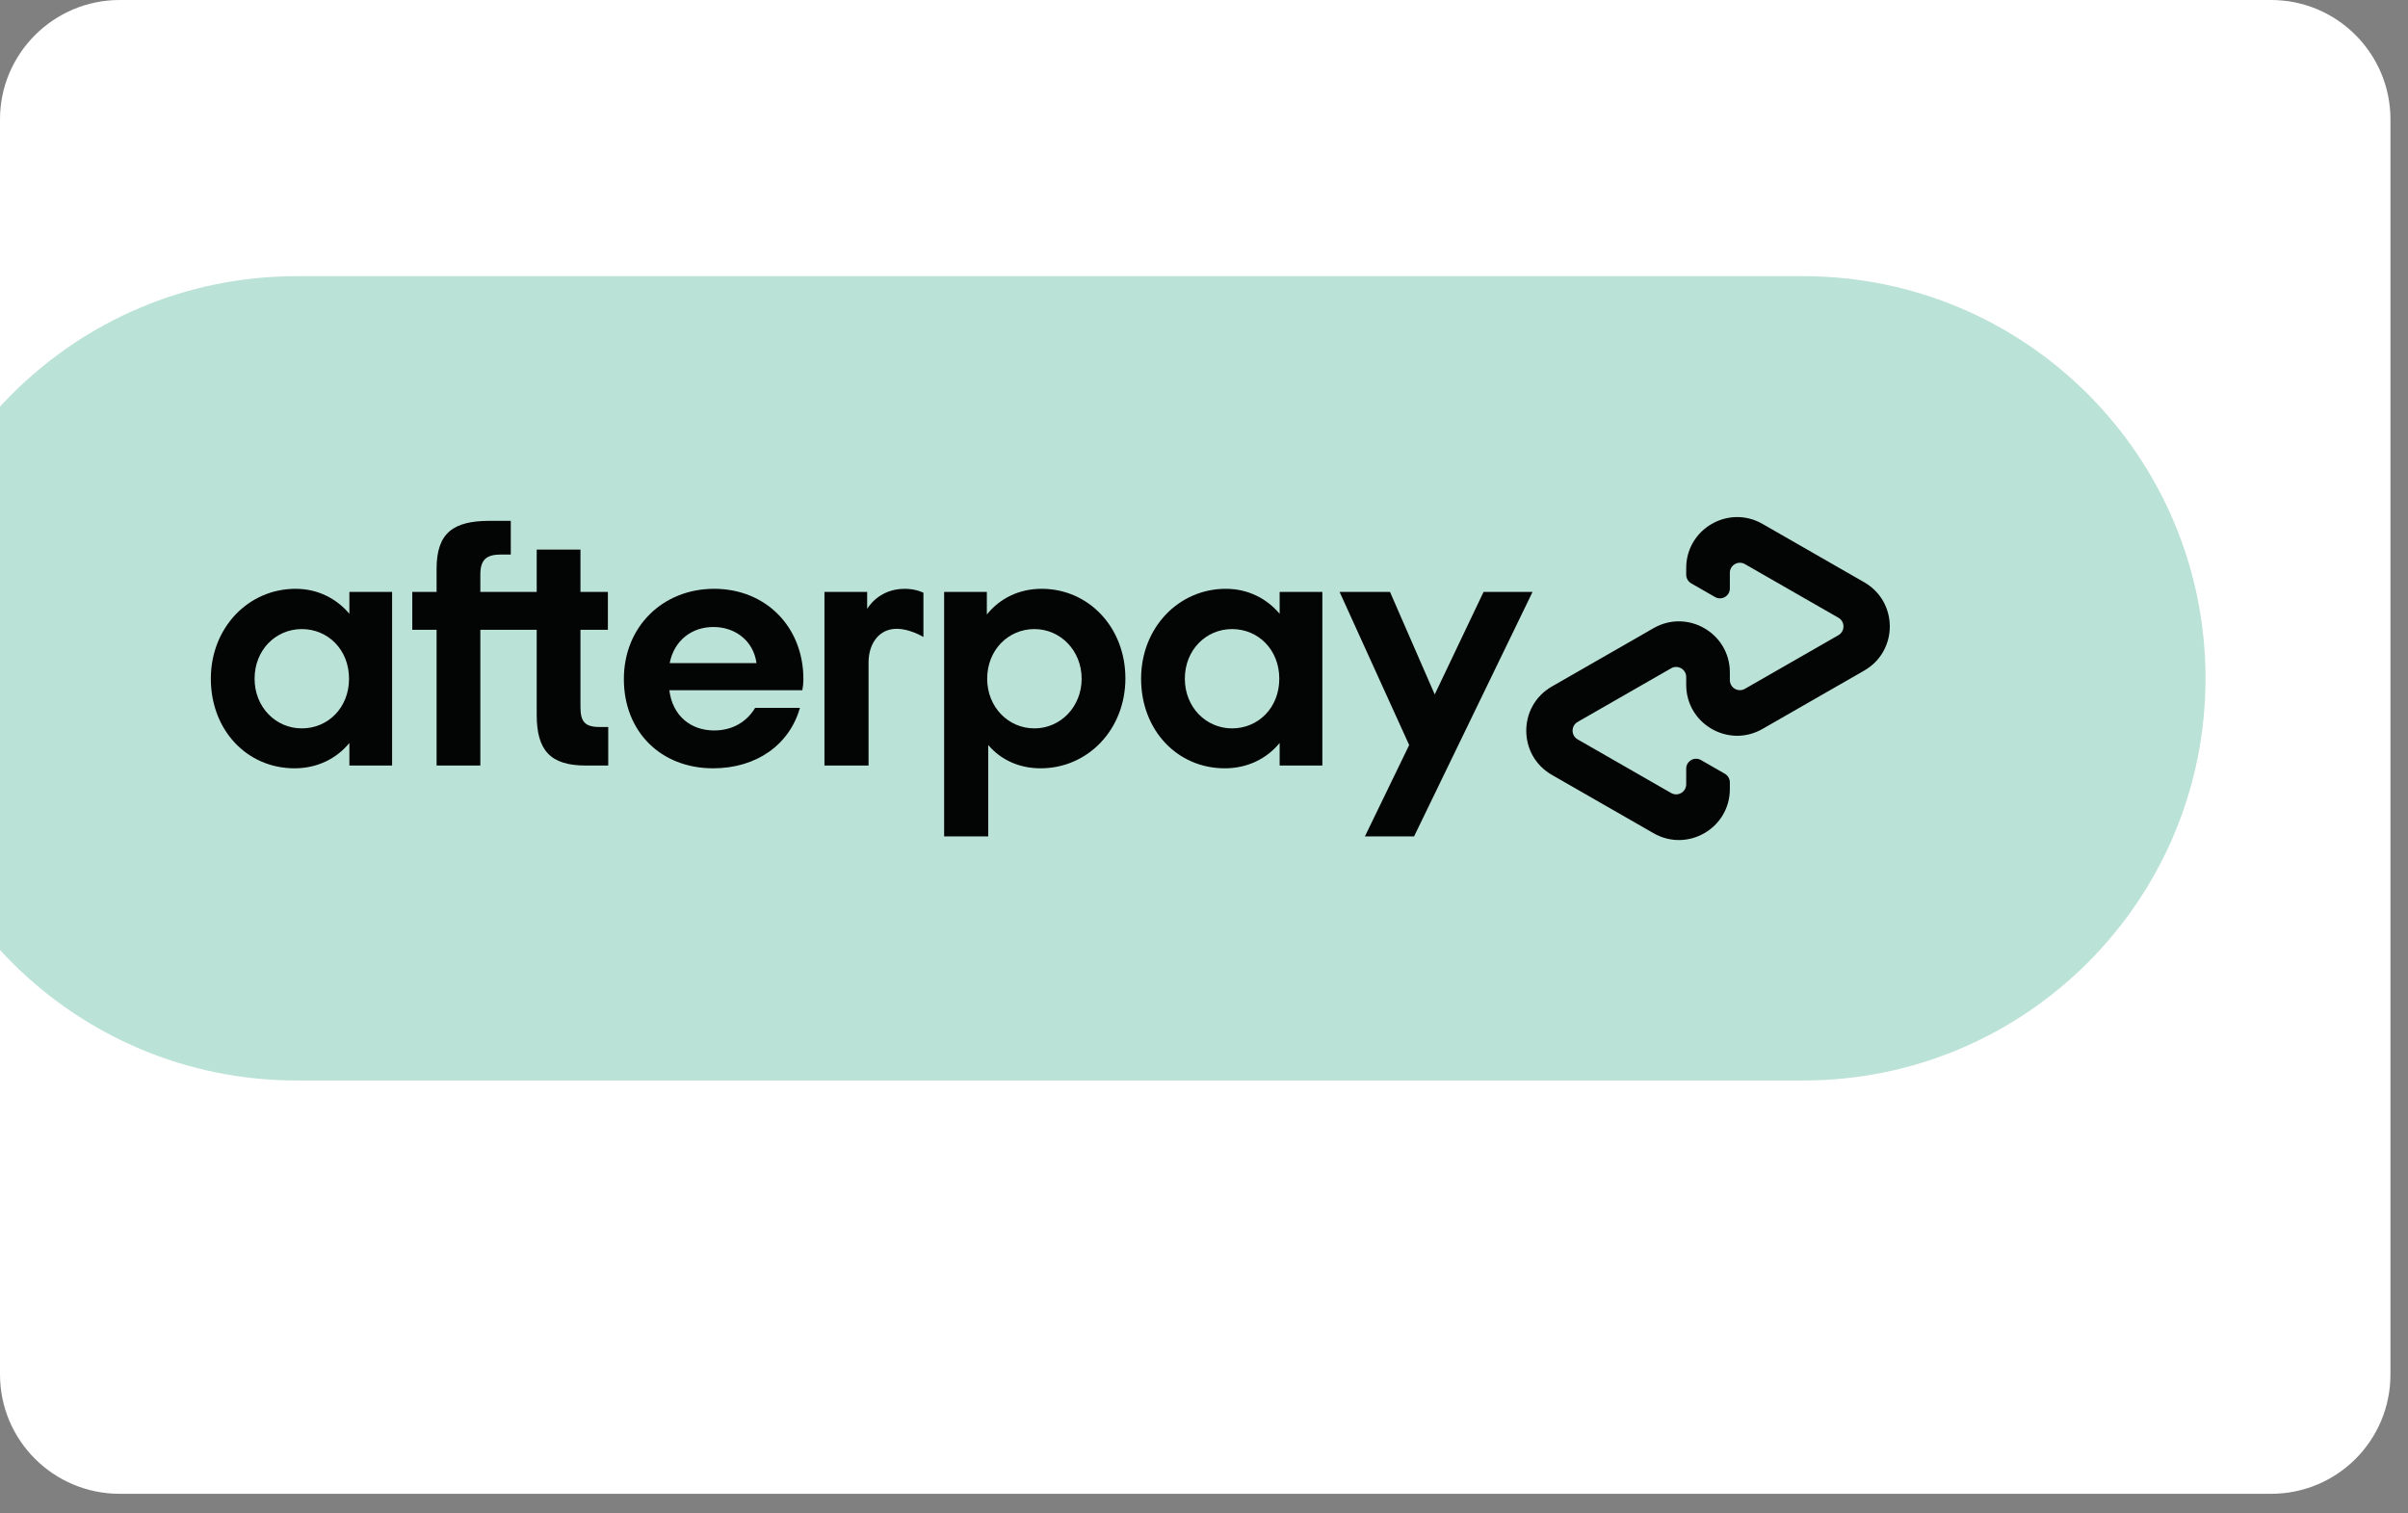
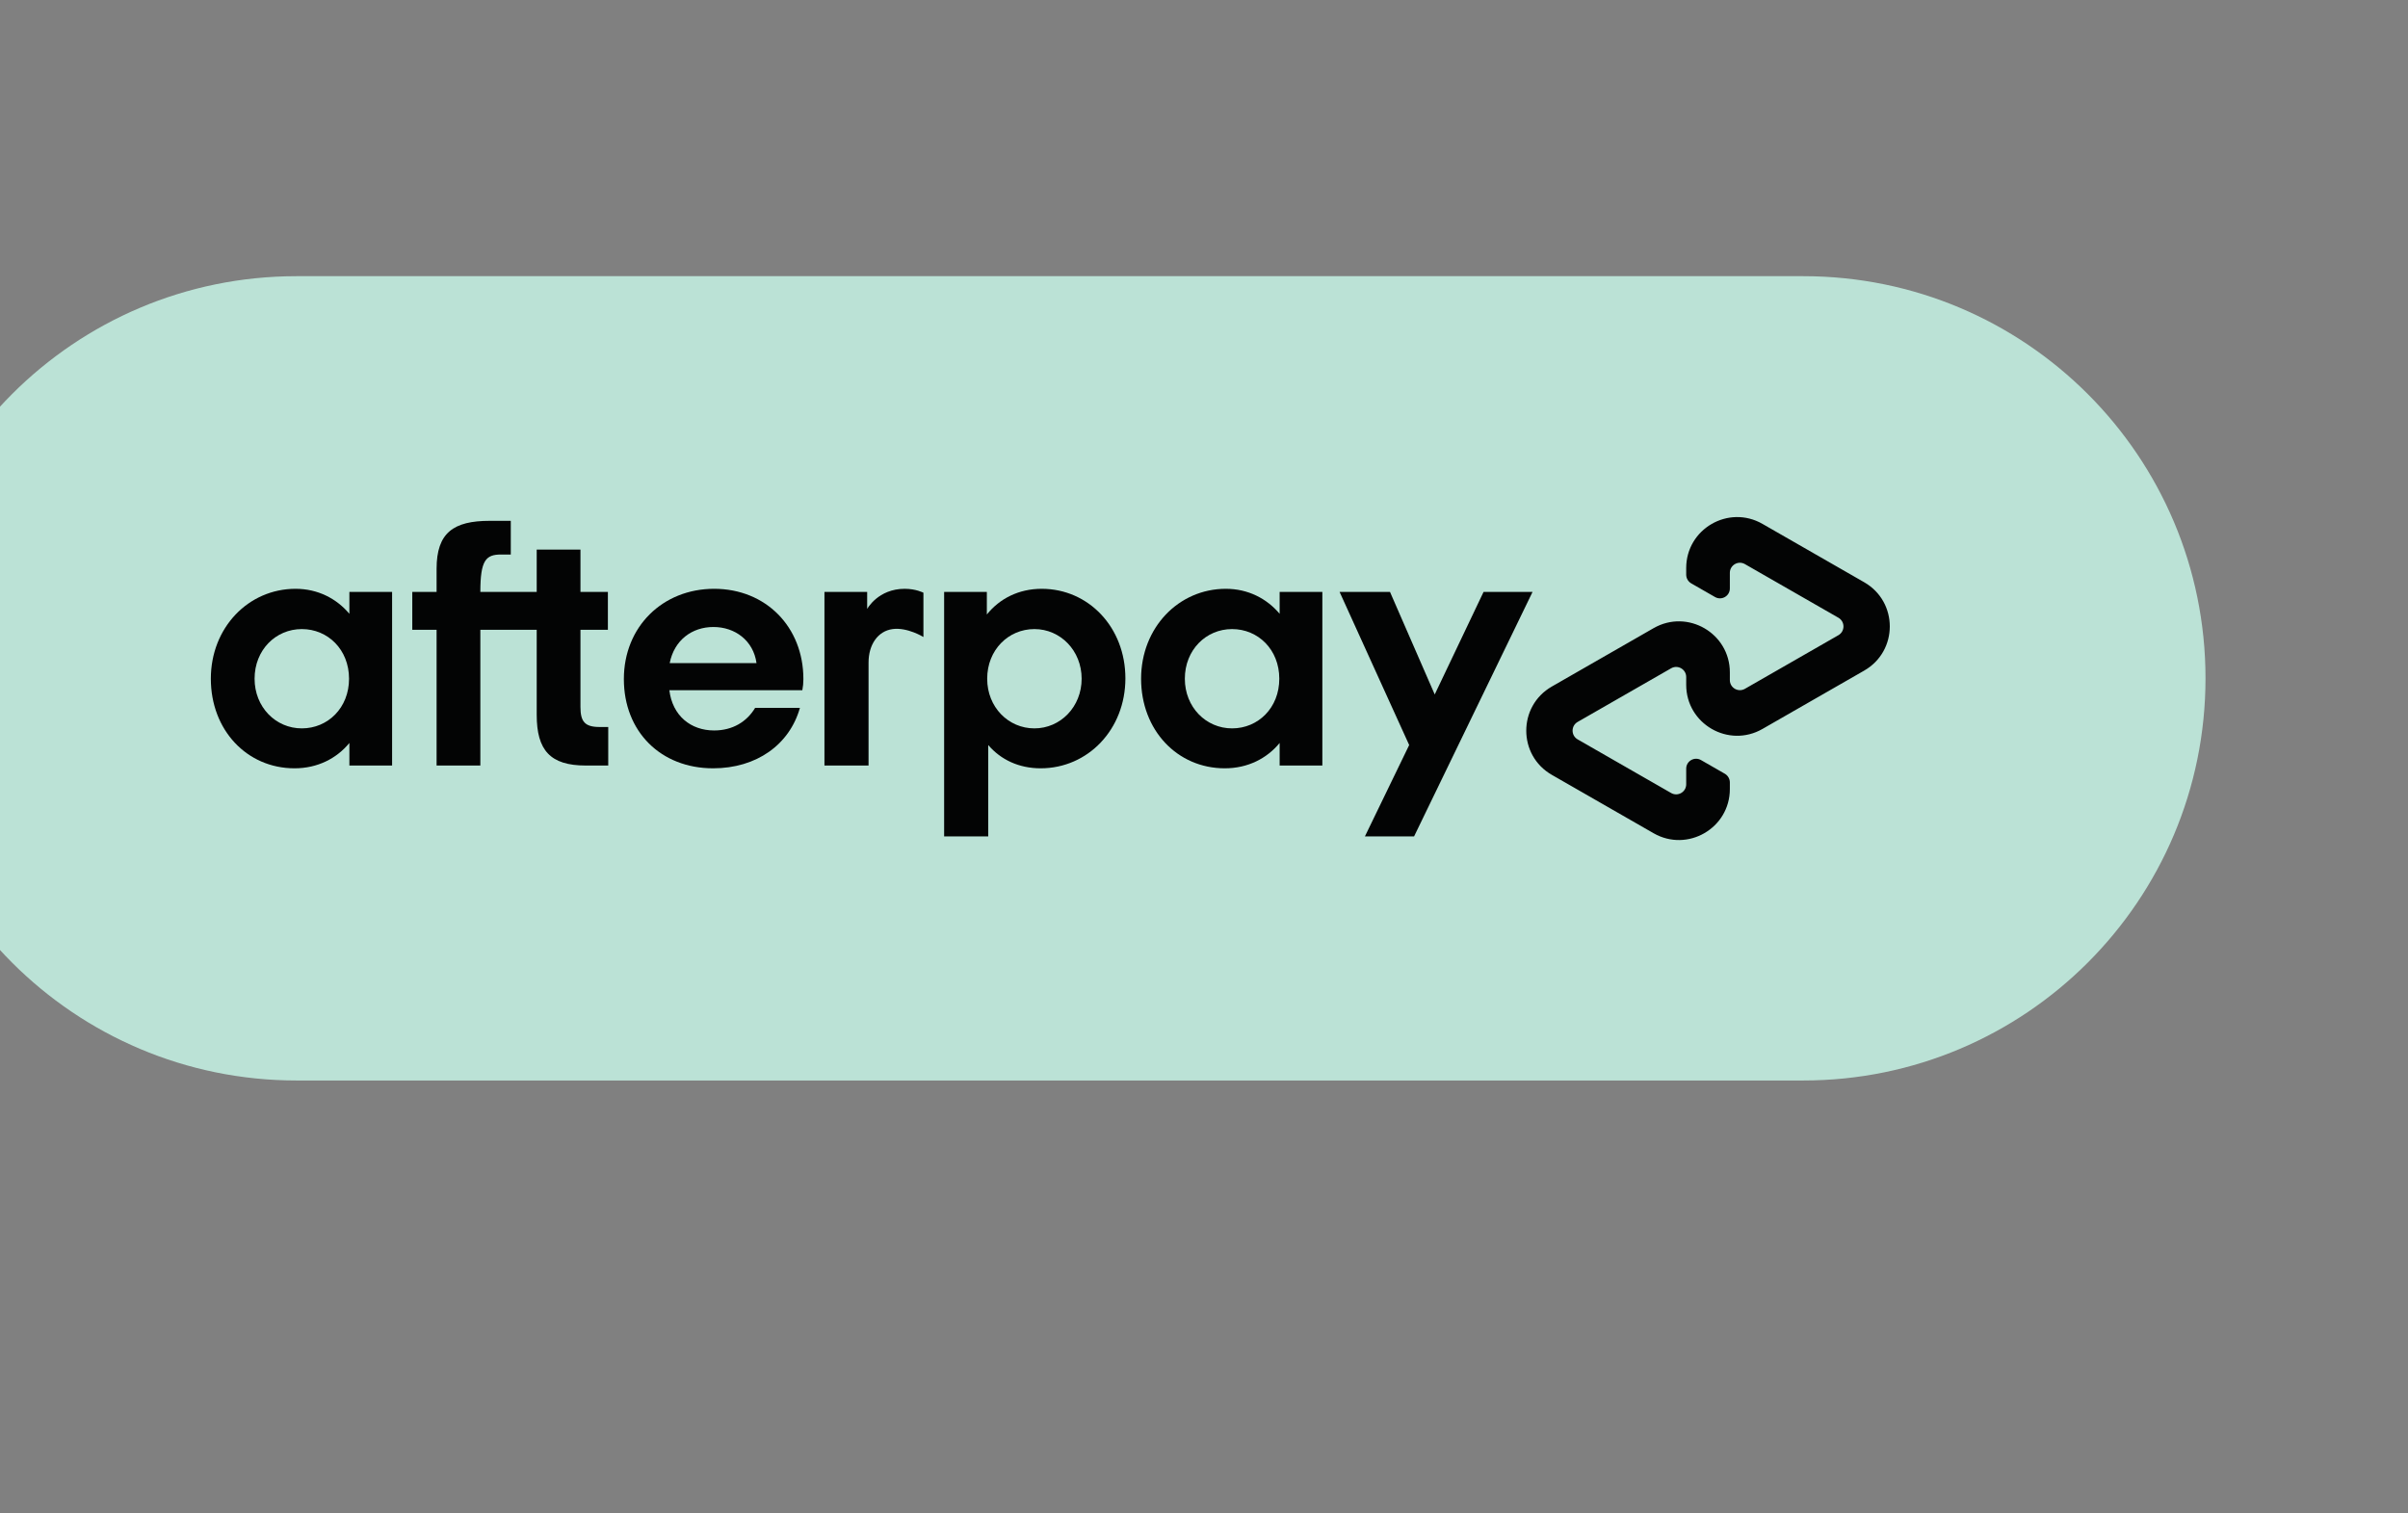
<svg xmlns="http://www.w3.org/2000/svg" width="100%" height="100%" viewBox="0 0 70 44" xml:space="preserve" style="fill-rule:evenodd;clip-rule:evenodd;stroke-linejoin:round;stroke-miterlimit:2;">
  <rect x="0" y="0" width="70" height="44" fill="#808080" stroke="none" />
  <g transform="matrix(1,0,0,1,-8142.95,-3580.39)">
    <g transform="matrix(1,0,0,1,6877.86,919.39)">
      <g>
-         <path d="M1331.11,2704.43L1268.57,2704.43C1266.65,2704.43 1265.09,2702.88 1265.09,2700.96L1265.09,2664.47C1265.09,2662.56 1266.65,2661 1268.57,2661L1331.11,2661C1333.03,2661 1334.58,2662.56 1334.58,2664.47L1334.58,2700.96C1334.58,2702.88 1333.03,2704.43 1331.11,2704.43Z" style="fill:white;fill-rule:nonzero;" />
-       </g>
+         </g>
    </g>
    <g transform="matrix(1.062,0,0,1.062,-507.934,-216.303)">
      <g transform="matrix(0.04,0,0,0.04,8142.95,3582.58)">
        <path d="M1306.32,551L275.235,551C123.227,551 0,427.774 0,275.765C0,123.757 123.227,0.53 275.235,0.53L1306.32,0.53C1458.33,0.53 1581.56,123.757 1581.56,275.765C1581.56,427.774 1458.33,551 1306.32,551Z" style="fill:rgb(187,226,214);fill-rule:nonzero;" />
      </g>
      <g transform="matrix(0.04,0,0,0.04,8142.95,3582.58)">
        <path d="M1348,210.008L1313.44,190.177L1278.39,170.066C1255.16,156.736 1226.19,173.508 1226.19,200.294L1226.19,204.808C1226.19,207.278 1227.52,209.559 1229.66,210.788L1245.92,220.119C1250.43,222.707 1256.06,219.45 1256.06,214.249L1256.06,203.558C1256.06,198.264 1261.78,194.95 1266.37,197.584L1298.41,215.965L1330.35,234.291C1334.96,236.938 1334.96,243.592 1330.35,246.238L1298.41,264.564L1266.37,282.946C1261.78,285.579 1256.06,282.265 1256.06,276.971L1256.06,271.66C1256.06,244.874 1227.1,228.102 1203.86,241.432L1168.81,261.544L1134.25,281.374C1110.91,294.767 1110.91,328.438 1134.25,341.83L1168.81,361.66L1203.86,381.772C1227.1,395.102 1256.06,378.329 1256.06,351.544L1256.06,347.019C1256.06,344.549 1254.73,342.268 1252.59,341.038L1236.33,331.708C1231.82,329.119 1226.19,332.376 1226.19,337.578L1226.19,348.28C1226.19,353.573 1220.47,356.888 1215.88,354.253L1183.84,335.872L1151.9,317.547C1147.29,314.901 1147.29,308.246 1151.9,305.599L1183.84,287.274L1215.88,268.892C1220.47,266.258 1226.19,269.572 1226.19,274.866L1226.19,280.177C1226.19,306.963 1255.16,323.736 1278.39,310.405L1313.44,290.294L1348,270.464C1371.35,257.071 1371.35,223.401 1348,210.008Z" style="fill:rgb(3,4,4);fill-rule:nonzero;" />
      </g>
      <g transform="matrix(0.04,0,0,0.04,8142.95,3582.58)">
        <path d="M1121.04,216.628L1039.97,383.942L1006.33,383.942L1036.62,321.419L988.997,216.628L1023.5,216.628L1054.1,286.802L1087.52,216.628L1121.04,216.628Z" style="fill:rgb(3,4,4);fill-rule:nonzero;" />
      </g>
      <g transform="matrix(0.04,0,0,0.04,8142.95,3582.58)">
        <path d="M311.386,335.44L311.386,319.994C302.592,330.688 289.523,337.341 273.842,337.341C241.286,337.341 216.576,311.202 216.576,276.033C216.576,241.105 242.238,214.489 274.554,214.489C289.761,214.489 302.592,221.145 311.386,231.599L311.386,216.629L340.612,216.629L340.612,335.44L311.386,335.44ZM311.147,276.033C311.147,256.075 296.653,242.054 278.831,242.054C261.009,242.054 246.515,256.312 246.515,276.033C246.515,295.519 261.009,310.015 278.831,310.015C296.653,310.015 311.147,295.995 311.147,276.033Z" style="fill:rgb(3,4,4);fill-rule:nonzero;" />
      </g>
      <g transform="matrix(0.04,0,0,0.04,8142.95,3582.58)">
-         <path d="M482.582,309.063C472.364,309.063 469.514,305.262 469.514,295.281L469.514,242.529L488.284,242.529L488.284,216.629L469.514,216.629L469.514,187.64L439.573,187.64L439.573,216.629L401.002,216.629L401.002,204.805C401.002,194.825 404.803,191.021 415.26,191.021L421.835,191.021L421.835,167.971L407.418,167.971C382.706,167.971 371.06,176.052 371.06,200.764L371.06,216.629L354.427,216.629L354.427,242.529L371.06,242.529L371.06,335.44L401.002,335.44L401.002,242.529L439.573,242.529L439.573,300.746C439.573,324.986 448.839,335.44 473.077,335.44L488.522,335.44L488.522,309.063L482.582,309.063Z" style="fill:rgb(3,4,4);fill-rule:nonzero;" />
+         <path d="M482.582,309.063C472.364,309.063 469.514,305.262 469.514,295.281L469.514,242.529L488.284,242.529L488.284,216.629L469.514,216.629L469.514,187.64L439.573,187.64L439.573,216.629L401.002,216.629C401.002,194.825 404.803,191.021 415.26,191.021L421.835,191.021L421.835,167.971L407.418,167.971C382.706,167.971 371.06,176.052 371.06,200.764L371.06,216.629L354.427,216.629L354.427,242.529L371.06,242.529L371.06,335.44L401.002,335.44L401.002,242.529L439.573,242.529L439.573,300.746C439.573,324.986 448.839,335.44 473.077,335.44L488.522,335.44L488.522,309.063L482.582,309.063Z" style="fill:rgb(3,4,4);fill-rule:nonzero;" />
      </g>
      <g transform="matrix(0.04,0,0,0.04,8142.95,3582.58)">
        <path d="M530.343,283.877C532.483,301.459 545.076,311.441 560.998,311.441C573.591,311.441 583.334,305.498 589.036,295.994L619.689,295.994C612.562,321.184 589.986,337.341 560.285,337.341C524.404,337.341 499.215,312.154 499.215,276.273C499.215,240.391 525.83,214.488 560.998,214.488C596.404,214.488 622.068,240.628 622.068,276.273C622.068,278.886 621.828,281.501 621.352,283.877L530.343,283.877ZM589.986,265.34C587.848,249.896 575.254,240.628 560.521,240.628C545.79,240.628 533.671,249.658 530.581,265.34L589.986,265.34Z" style="fill:rgb(3,4,4);fill-rule:nonzero;" />
      </g>
      <g transform="matrix(0.04,0,0,0.04,8142.95,3582.58)">
        <path d="M718.381,383.942L718.381,216.629L747.609,216.629L747.609,232.073C756.401,221.143 769.471,214.489 785.153,214.489C817.233,214.489 842.42,240.866 842.42,275.797C842.42,310.726 816.757,337.342 784.441,337.342C769.471,337.342 757.115,331.401 748.56,321.421L748.56,383.942L718.381,383.942ZM812.48,276.034C812.48,256.787 797.984,242.053 780.164,242.053C762.342,242.053 747.846,256.312 747.846,276.034C747.846,295.519 762.342,310.015 780.164,310.015C797.984,310.015 812.48,295.282 812.48,276.034Z" style="fill:rgb(3,4,4);fill-rule:nonzero;" />
      </g>
      <g transform="matrix(0.04,0,0,0.04,8142.95,3582.58)">
        <path d="M947.975,335.44L947.975,319.994C939.183,330.688 926.114,337.341 910.431,337.341C877.876,337.341 853.164,311.202 853.164,276.033C853.164,241.105 878.827,214.489 911.142,214.489C926.35,214.489 939.183,221.145 947.975,231.599L947.975,216.629L977.203,216.629L977.203,335.44L947.975,335.44ZM947.736,276.033C947.736,256.075 933.244,242.054 915.42,242.054C897.6,242.054 883.104,256.312 883.104,276.033C883.104,295.519 897.6,310.015 915.42,310.015C933.244,310.015 947.736,295.995 947.736,276.033Z" style="fill:rgb(3,4,4);fill-rule:nonzero;" />
      </g>
      <g transform="matrix(0.04,0,0,0.04,8142.95,3582.58)">
        <path d="M665.711,228.272C665.711,228.272 673.147,214.489 691.373,214.489C699.166,214.489 704.208,217.172 704.208,217.172L704.208,247.477C704.208,247.477 693.211,240.685 683.114,242.055C673.02,243.424 666.63,252.694 666.661,265.103L666.661,335.439L636.484,335.439L636.484,216.628L665.711,216.628L665.711,228.272Z" style="fill:rgb(3,4,4);fill-rule:nonzero;" />
      </g>
    </g>
  </g>
</svg>